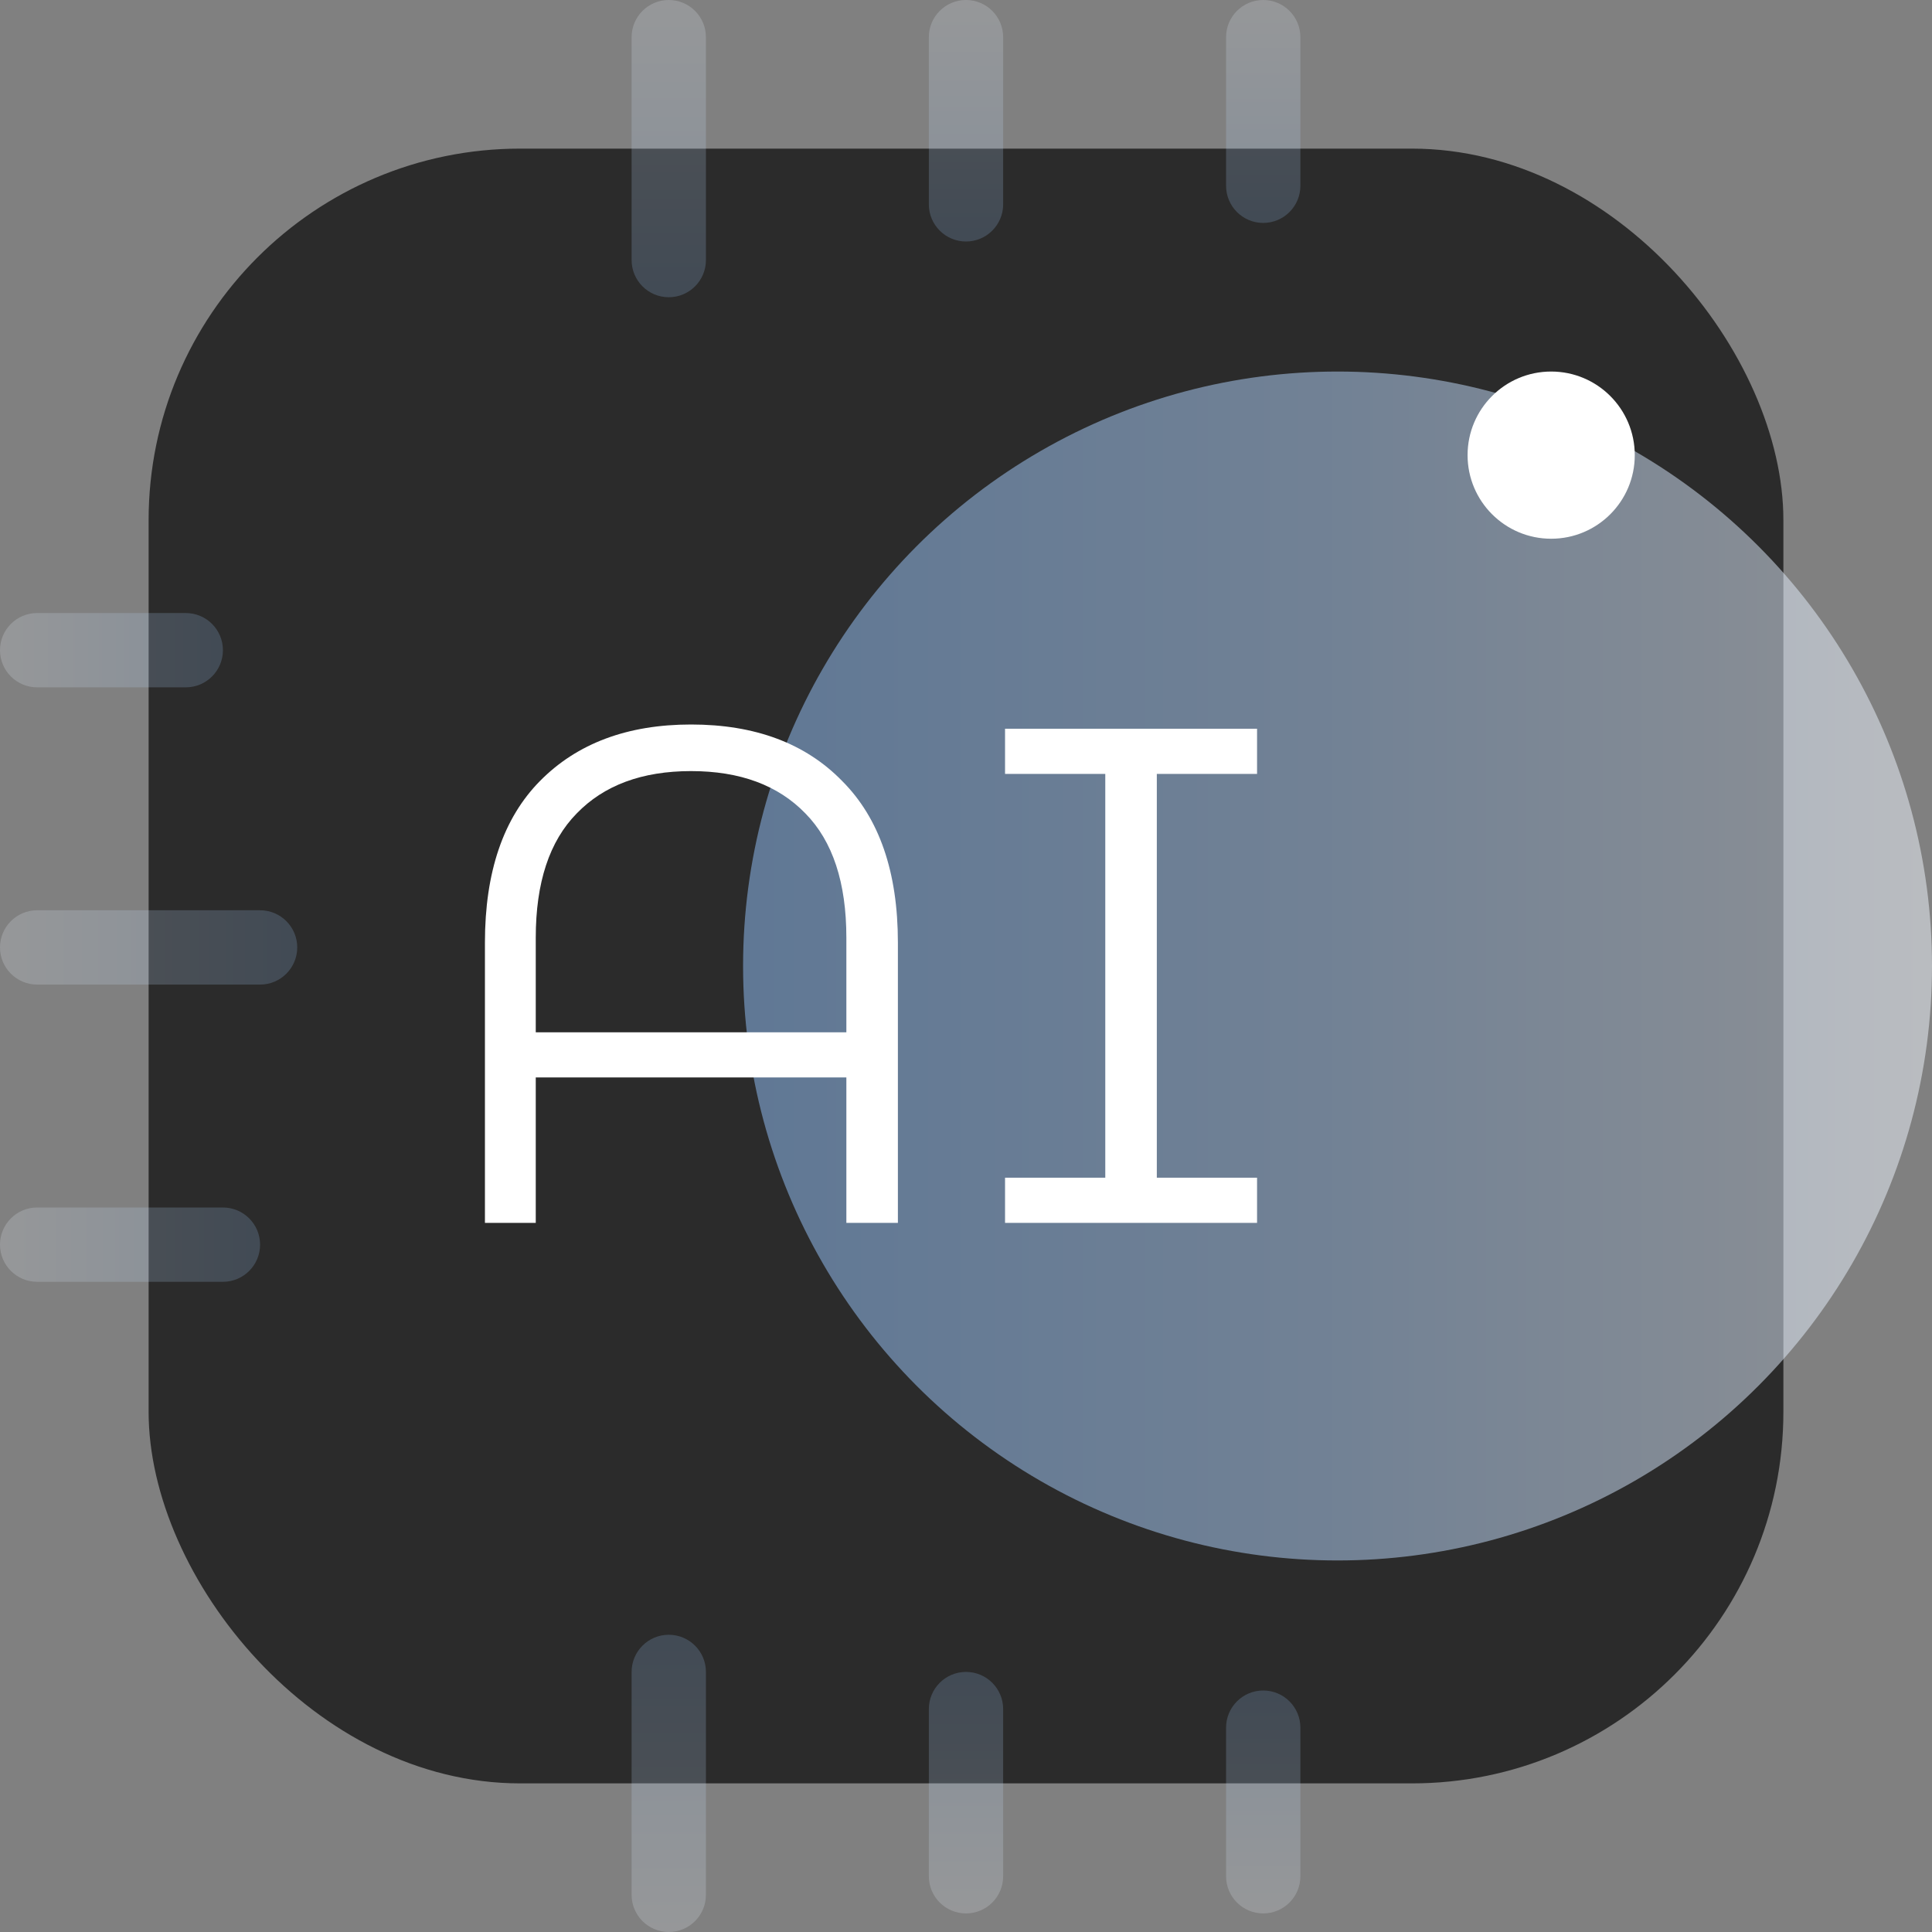
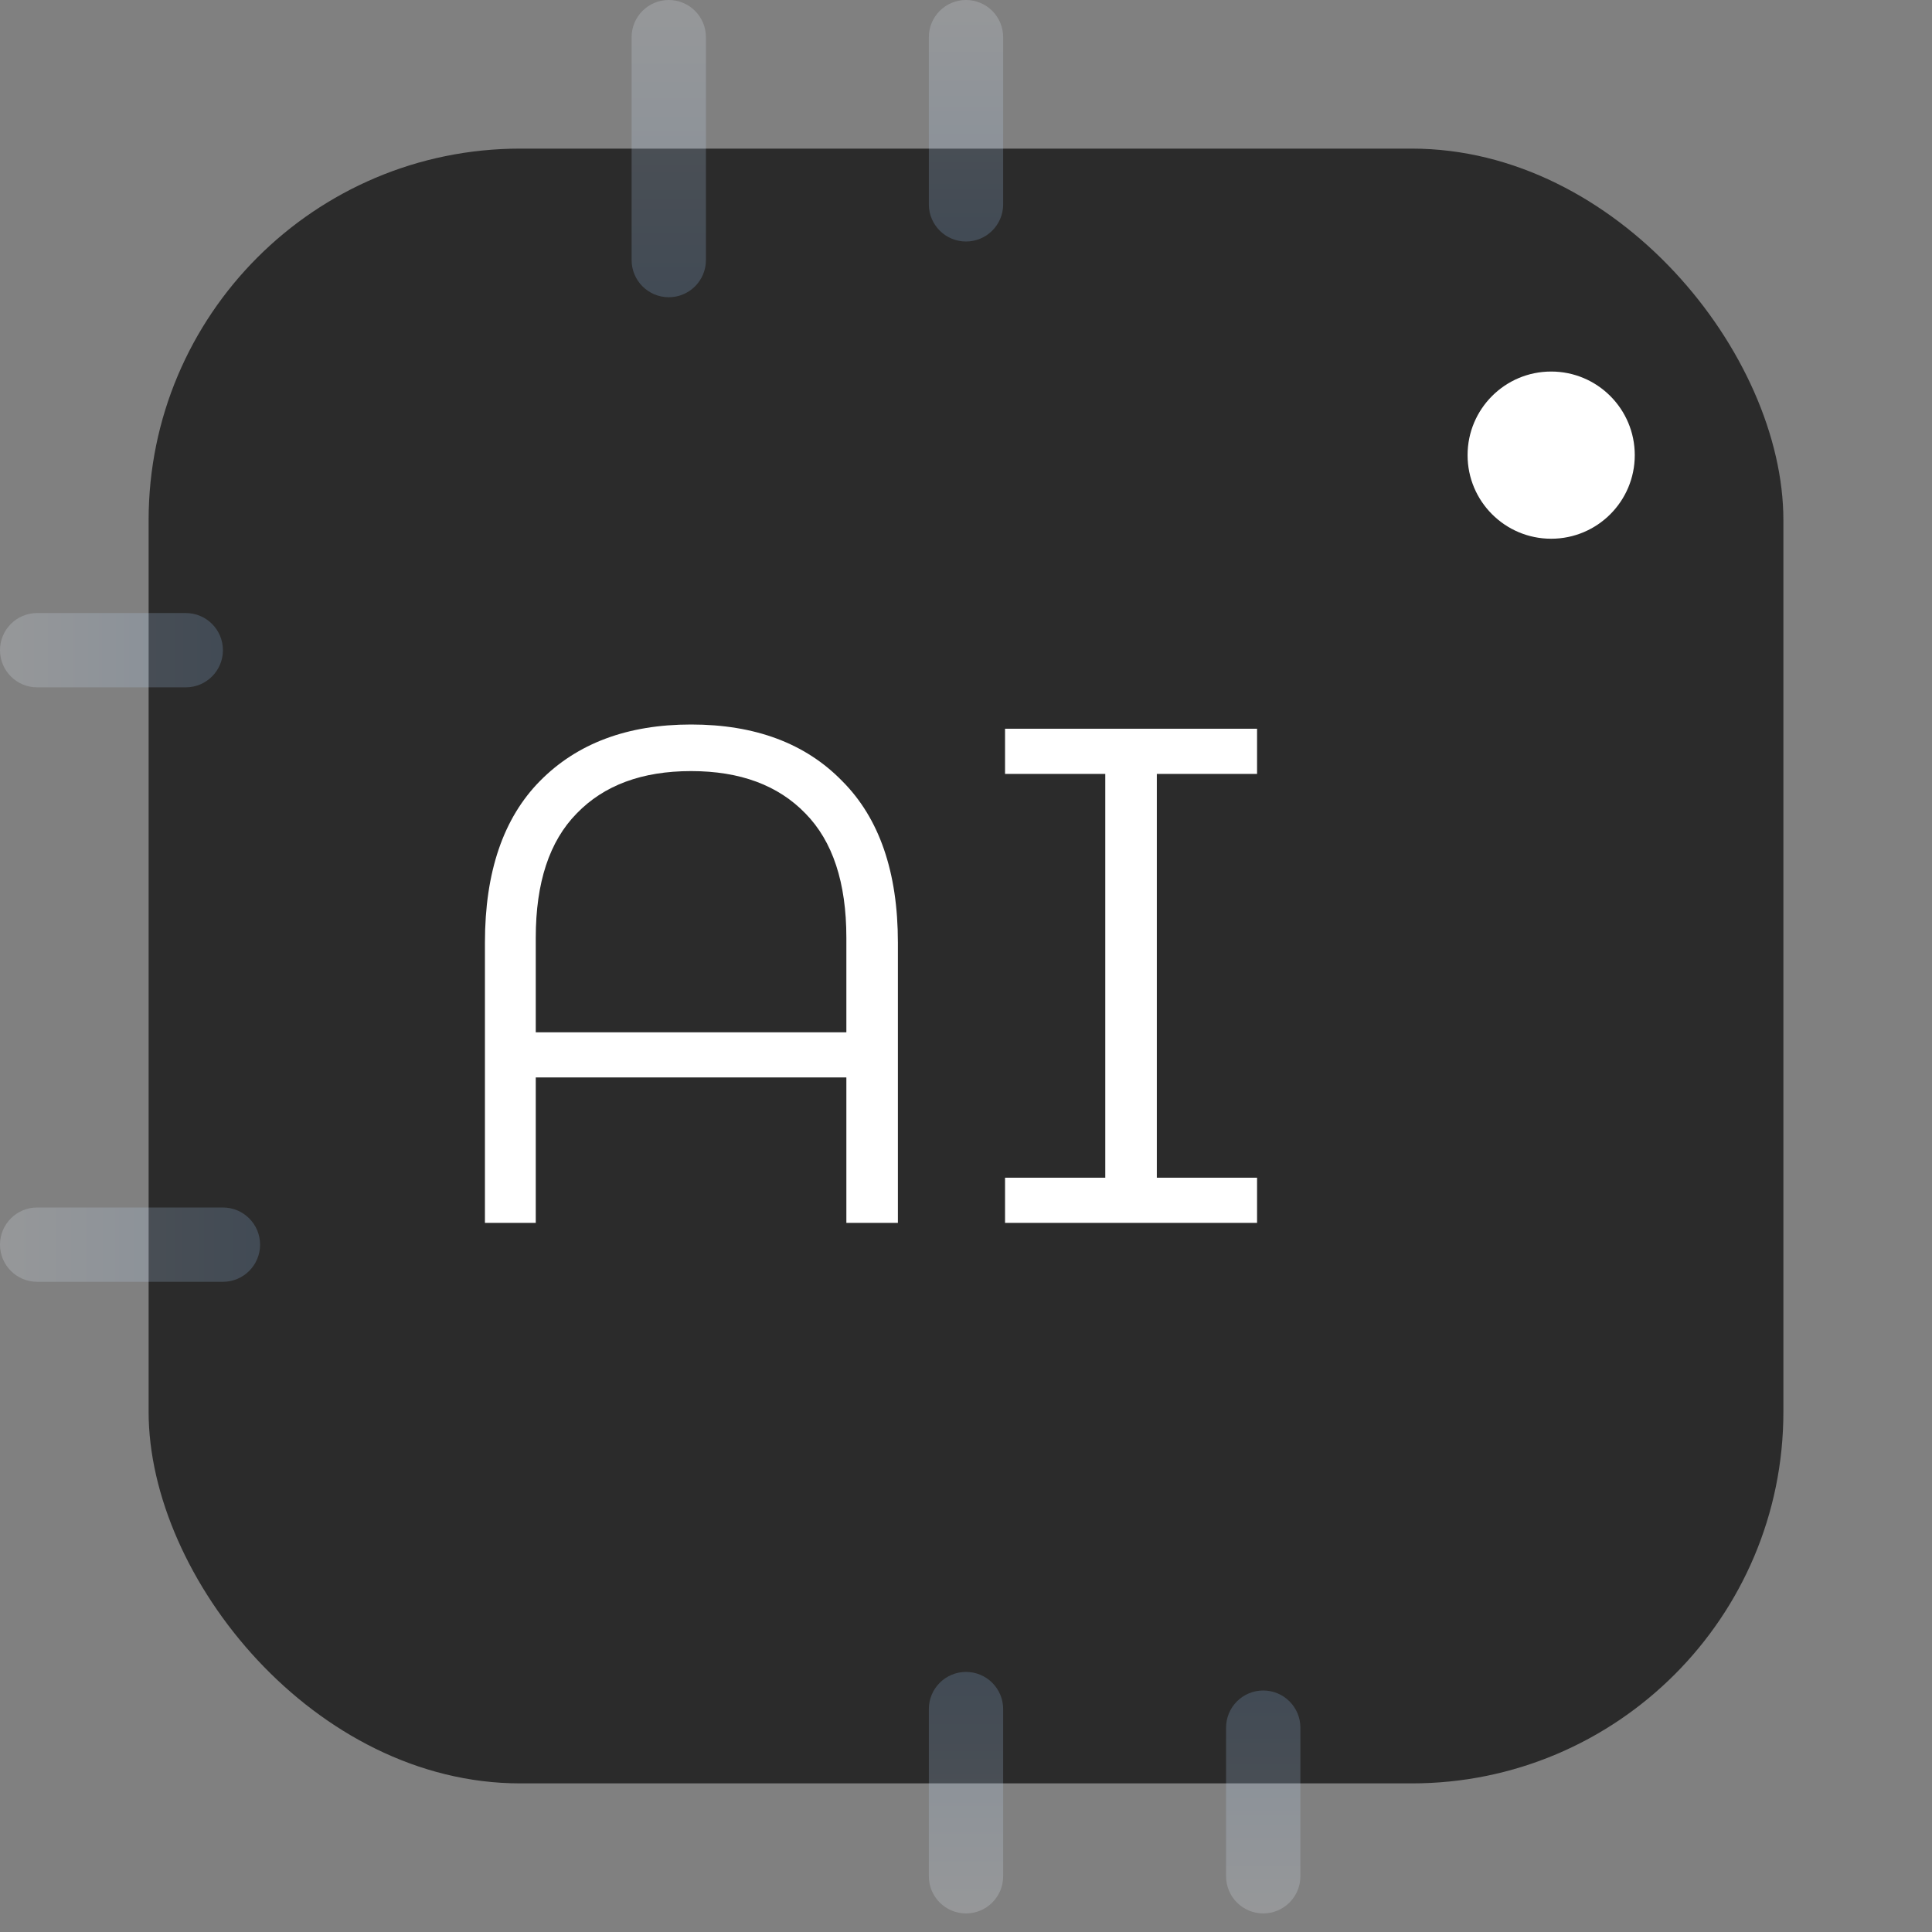
<svg xmlns="http://www.w3.org/2000/svg" width="260" height="260" viewBox="0 0 260 260" fill="none">
  <rect x="0" y="0" width="260" height="260" fill="#808080" stroke="none" />
  <rect x="20" y="20" width="220" height="220" rx="50" fill="#2B2B2B" />
-   <circle cx="180" cy="130" r="80" fill="url(#paint0_linear_4433_12286)" fill-opacity="0.5" />
  <path d="M93 97.5C101.613 97.5 108.39 100.033 113.33 105.1C118.333 110.103 120.835 117.355 120.835 126.855V164.57H113.9V145H72.1V164.57H65.26V126.855C65.26 117.355 67.73 110.103 72.67 105.1C77.673 100.033 84.45 97.5 93 97.5ZM113.9 138.92V126.19C113.9 118.78 112.063 113.207 108.39 109.47C104.717 105.67 99.587 103.77 93 103.77C86.413 103.77 81.283 105.67 77.61 109.47C73.937 113.207 72.1 118.78 72.1 126.19V138.92H113.9Z" fill="white" />
  <path d="M155.679 104.15V158.49H169.169V164.57H135.254V158.49H148.744V104.15H135.254V98.07H169.169V104.15H155.679Z" fill="white" />
  <path fill-rule="evenodd" clip-rule="evenodd" d="M90 -2.18557e-07C92.761 -9.78513e-08 95 2.239 95 5L95 35C95 37.761 92.761 40 90 40C87.239 40 85 37.761 85 35L85 5C85 2.239 87.239 -3.39263e-07 90 -2.18557e-07Z" fill="url(#paint1_linear_4433_12286)" fill-opacity="0.2" />
-   <path fill-rule="evenodd" clip-rule="evenodd" d="M90 220C92.761 220 95 222.239 95 225L95 255C95 257.761 92.761 260 90 260C87.239 260 85 257.761 85 255L85 225C85 222.239 87.239 220 90 220Z" fill="url(#paint2_linear_4433_12286)" fill-opacity="0.2" />
  <path fill-rule="evenodd" clip-rule="evenodd" d="M4.37114e-07 87.5C1.95703e-07 84.739 2.239 82.5 5 82.5L25 82.5C27.761 82.5 30 84.739 30 87.5C30 90.261 27.761 92.5 25 92.5L5 92.5C2.239 92.5 6.78525e-07 90.261 4.37114e-07 87.5Z" fill="url(#paint3_linear_4433_12286)" fill-opacity="0.2" />
-   <path fill-rule="evenodd" clip-rule="evenodd" d="M4.37114e-07 127.5C1.95703e-07 124.739 2.239 122.5 5 122.5L35 122.5C37.761 122.5 40 124.739 40 127.5C40 130.261 37.761 132.5 35 132.5L5 132.5C2.239 132.5 6.78525e-07 130.261 4.37114e-07 127.5Z" fill="url(#paint4_linear_4433_12286)" fill-opacity="0.2" />
  <path fill-rule="evenodd" clip-rule="evenodd" d="M4.37114e-07 167.5C1.95703e-07 164.739 2.239 162.5 5 162.5L30 162.5C32.761 162.5 35 164.739 35 167.5C35 170.261 32.761 172.5 30 172.5L5 172.5C2.239 172.5 6.78525e-07 170.261 4.37114e-07 167.5Z" fill="url(#paint5_linear_4433_12286)" fill-opacity="0.2" />
  <path fill-rule="evenodd" clip-rule="evenodd" d="M130 -2.18557e-07C132.761 -9.78513e-08 135 2.239 135 5L135 27.5C135 30.261 132.761 32.5 130 32.5C127.239 32.5 125 30.261 125 27.5L125 5C125 2.239 127.239 -3.39263e-07 130 -2.18557e-07Z" fill="url(#paint6_linear_4433_12286)" fill-opacity="0.2" />
  <path fill-rule="evenodd" clip-rule="evenodd" d="M130 225C132.761 225 135 227.239 135 230L135 252.5C135 255.261 132.761 257.5 130 257.5C127.239 257.5 125 255.261 125 252.5L125 230C125 227.239 127.239 225 130 225Z" fill="url(#paint7_linear_4433_12286)" fill-opacity="0.2" />
-   <path fill-rule="evenodd" clip-rule="evenodd" d="M170 -2.18557e-07C172.761 -9.78513e-08 175 2.239 175 5L175 25C175 27.761 172.761 30 170 30C167.239 30 165 27.761 165 25L165 5C165 2.239 167.239 -3.39263e-07 170 -2.18557e-07Z" fill="url(#paint8_linear_4433_12286)" fill-opacity="0.2" />
  <path fill-rule="evenodd" clip-rule="evenodd" d="M170 227.5C172.761 227.5 175 229.739 175 232.5L175 252.5C175 255.261 172.761 257.5 170 257.5C167.239 257.5 165 255.261 165 252.5L165 232.5C165 229.739 167.239 227.5 170 227.5Z" fill="url(#paint9_linear_4433_12286)" fill-opacity="0.2" />
  <circle cx="208.75" cy="61.25" r="11.25" fill="white" />
  <defs>
    <linearGradient id="paint0_linear_4433_12286" x1="260" y1="130" x2="100" y2="130" gradientUnits="userSpaceOnUse">
      <stop stop-color="#F3F8FF" />
      <stop offset="0.505" stop-color="#B9D9FF" />
      <stop offset="1" stop-color="#96C6FF" />
    </linearGradient>
    <linearGradient id="paint1_linear_4433_12286" x1="85" y1="0" x2="85" y2="40" gradientUnits="userSpaceOnUse">
      <stop stop-color="#F0F7FF" />
      <stop offset="1" stop-color="#9ECBFF" />
    </linearGradient>
    <linearGradient id="paint2_linear_4433_12286" x1="85" y1="220" x2="85" y2="260" gradientUnits="userSpaceOnUse">
      <stop stop-color="#9ECBFF" />
      <stop offset="1" stop-color="#F0F7FF" />
    </linearGradient>
    <linearGradient id="paint3_linear_4433_12286" x1="0" y1="92.5" x2="30" y2="92.5" gradientUnits="userSpaceOnUse">
      <stop stop-color="#F0F7FF" />
      <stop offset="1" stop-color="#9ECBFF" />
    </linearGradient>
    <linearGradient id="paint4_linear_4433_12286" x1="0" y1="132.5" x2="40" y2="132.5" gradientUnits="userSpaceOnUse">
      <stop stop-color="#F0F7FF" />
      <stop offset="1" stop-color="#9ECBFF" />
    </linearGradient>
    <linearGradient id="paint5_linear_4433_12286" x1="0" y1="172.5" x2="35" y2="172.5" gradientUnits="userSpaceOnUse">
      <stop stop-color="#F0F7FF" />
      <stop offset="1" stop-color="#9ECBFF" />
    </linearGradient>
    <linearGradient id="paint6_linear_4433_12286" x1="125" y1="0" x2="125" y2="32.5" gradientUnits="userSpaceOnUse">
      <stop stop-color="#F0F7FF" />
      <stop offset="1" stop-color="#9ECBFF" />
    </linearGradient>
    <linearGradient id="paint7_linear_4433_12286" x1="125" y1="225" x2="125" y2="257.5" gradientUnits="userSpaceOnUse">
      <stop stop-color="#9ECBFF" />
      <stop offset="1" stop-color="#F0F7FF" />
    </linearGradient>
    <linearGradient id="paint8_linear_4433_12286" x1="165" y1="0" x2="165" y2="30" gradientUnits="userSpaceOnUse">
      <stop stop-color="#F0F7FF" />
      <stop offset="1" stop-color="#9ECBFF" />
    </linearGradient>
    <linearGradient id="paint9_linear_4433_12286" x1="165" y1="227.5" x2="165" y2="257.5" gradientUnits="userSpaceOnUse">
      <stop stop-color="#9ECBFF" />
      <stop offset="1" stop-color="#F0F7FF" />
    </linearGradient>
  </defs>
</svg>